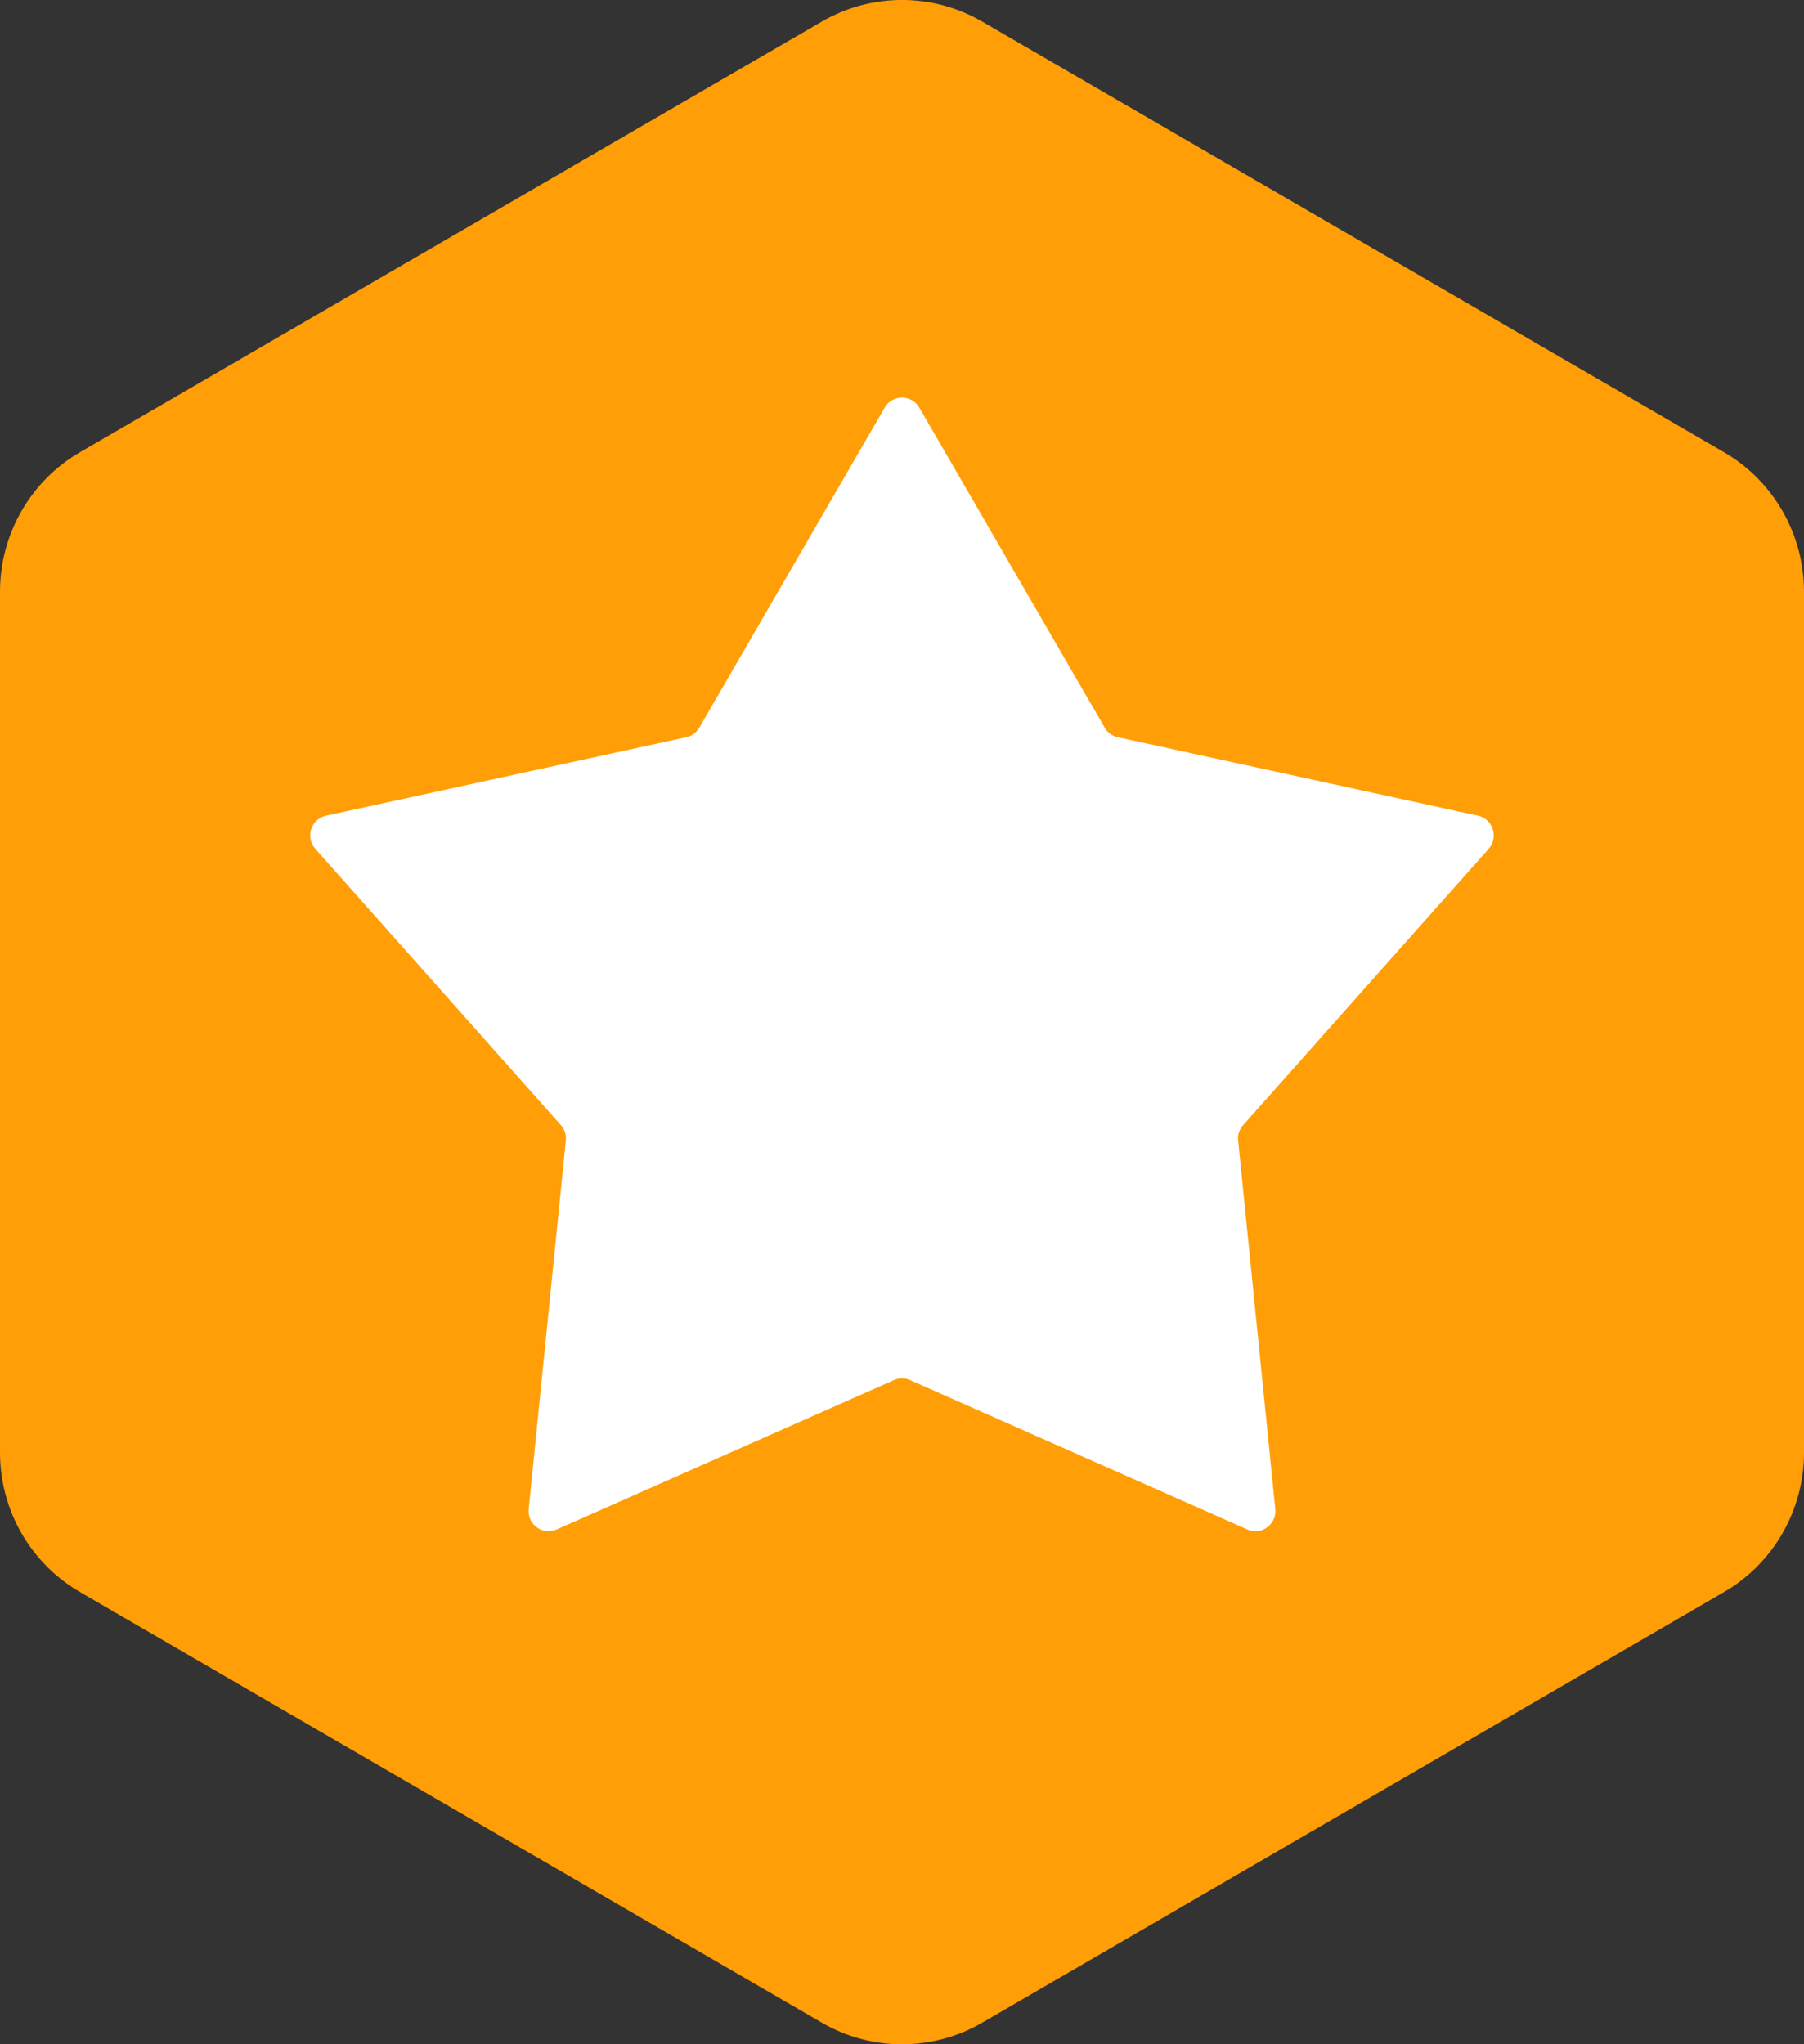
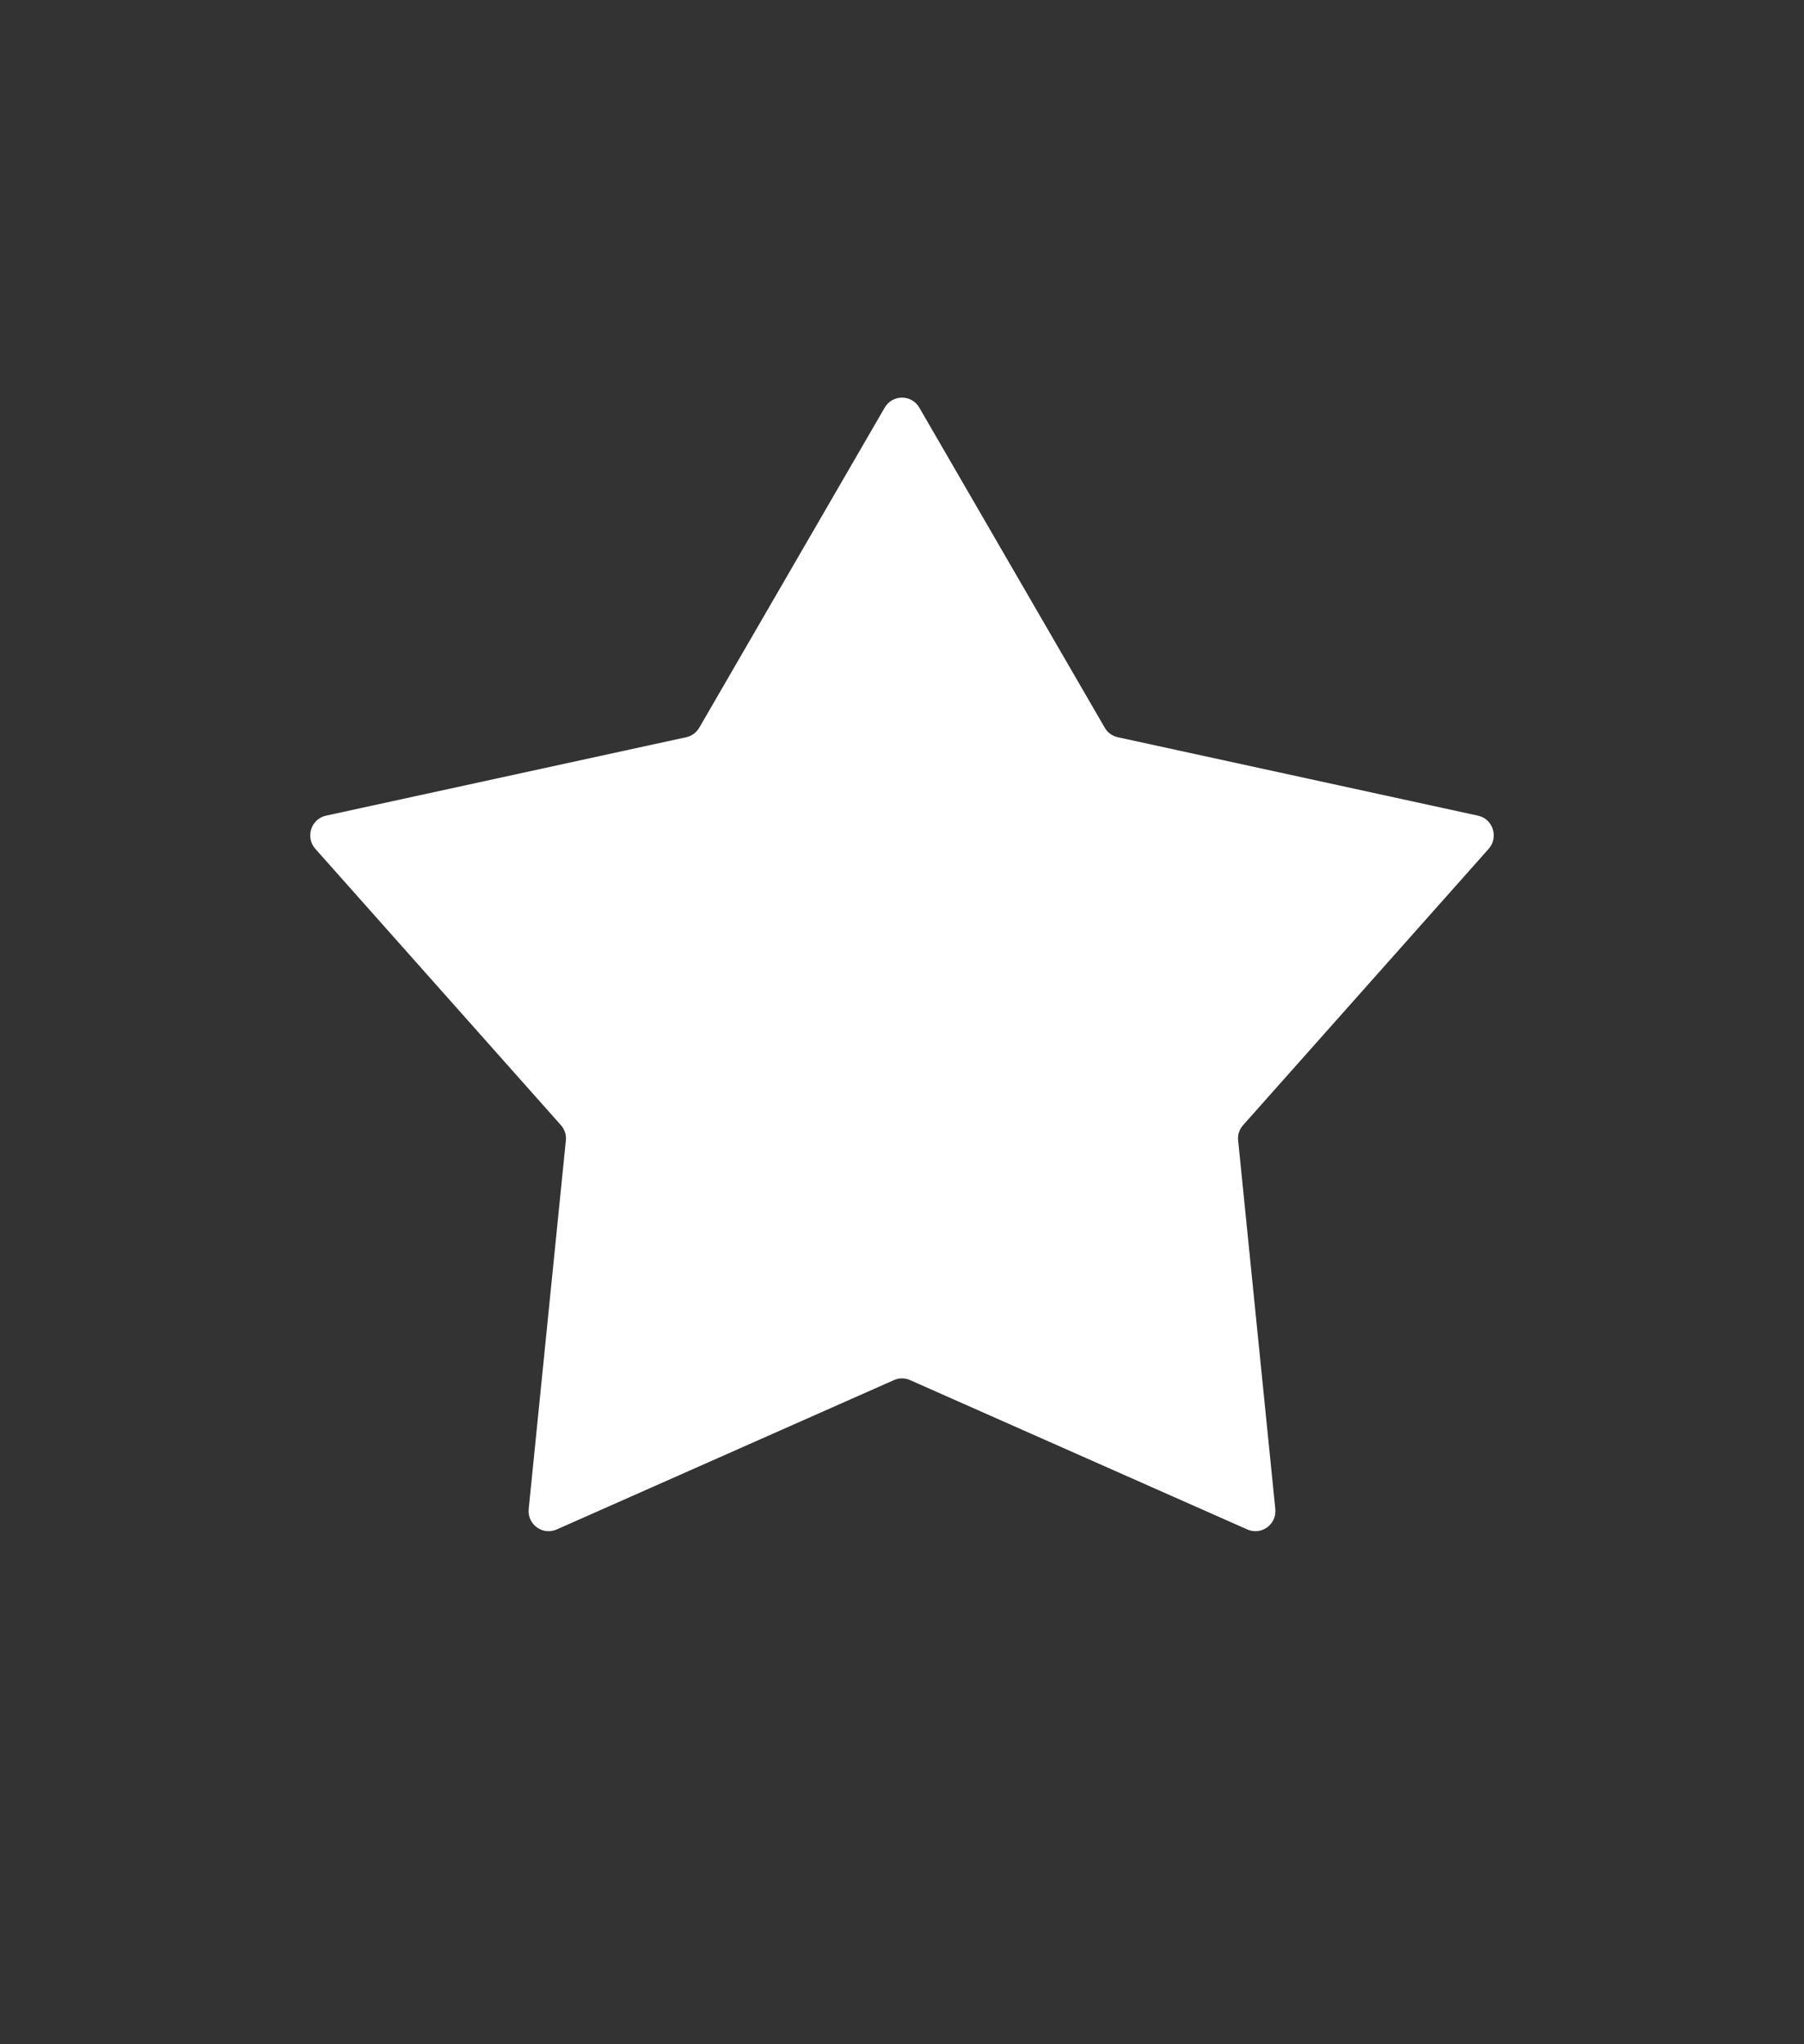
<svg xmlns="http://www.w3.org/2000/svg" width="15px" height="17px" viewBox="0 0 15 17" version="1.1">
  <rect x="0" y="0" width="15" height="17" fill="#333333" stroke="none" />
  <title>nianshen</title>
  <g id="页面-1" stroke="none" stroke-width="1" fill="none" fill-rule="evenodd">
    <g id="公司主页-公司介绍" transform="translate(-477, -132)" fill-rule="nonzero">
      <g id="编组-16" transform="translate(325, 122)">
        <g transform="translate(144, 8)" id="编组-15">
          <g id="nianshen" transform="translate(8, 2)">
-             <path d="M6.834,0.179 C7.246,-0.06 7.754,-0.06 8.166,0.179 L14.334,3.76 C14.746,3.999 15,4.441 15,4.92 L15,12.08 C15,12.559 14.746,13.001 14.334,13.24 L8.166,16.821 C7.754,17.06 7.246,17.06 6.834,16.821 L0.666,13.24 C0.254,13.001 0,12.559 0,12.08 L0,4.92 C0,4.441 0.254,3.999 0.666,3.76 L6.834,0.179 Z" id="路径" fill="#FF9E07" />
            <path d="M7.356,3.39 C7.42,3.279 7.58,3.279 7.644,3.39 L9.186,6.052 C9.209,6.093 9.249,6.121 9.295,6.131 L12.289,6.783 C12.414,6.81 12.463,6.963 12.378,7.059 L10.337,9.356 C10.305,9.391 10.29,9.437 10.295,9.484 L10.604,12.549 C10.617,12.677 10.488,12.771 10.371,12.719 L7.567,11.477 C7.524,11.458 7.476,11.458 7.433,11.477 L4.629,12.719 C4.512,12.771 4.383,12.677 4.396,12.549 L4.705,9.484 C4.71,9.437 4.695,9.391 4.663,9.356 L2.622,7.059 C2.537,6.963 2.586,6.81 2.711,6.783 L5.705,6.131 C5.751,6.121 5.79,6.093 5.814,6.052 L7.356,3.39 Z" id="路径" fill="#FFFFFF" />
          </g>
        </g>
      </g>
    </g>
  </g>
</svg>